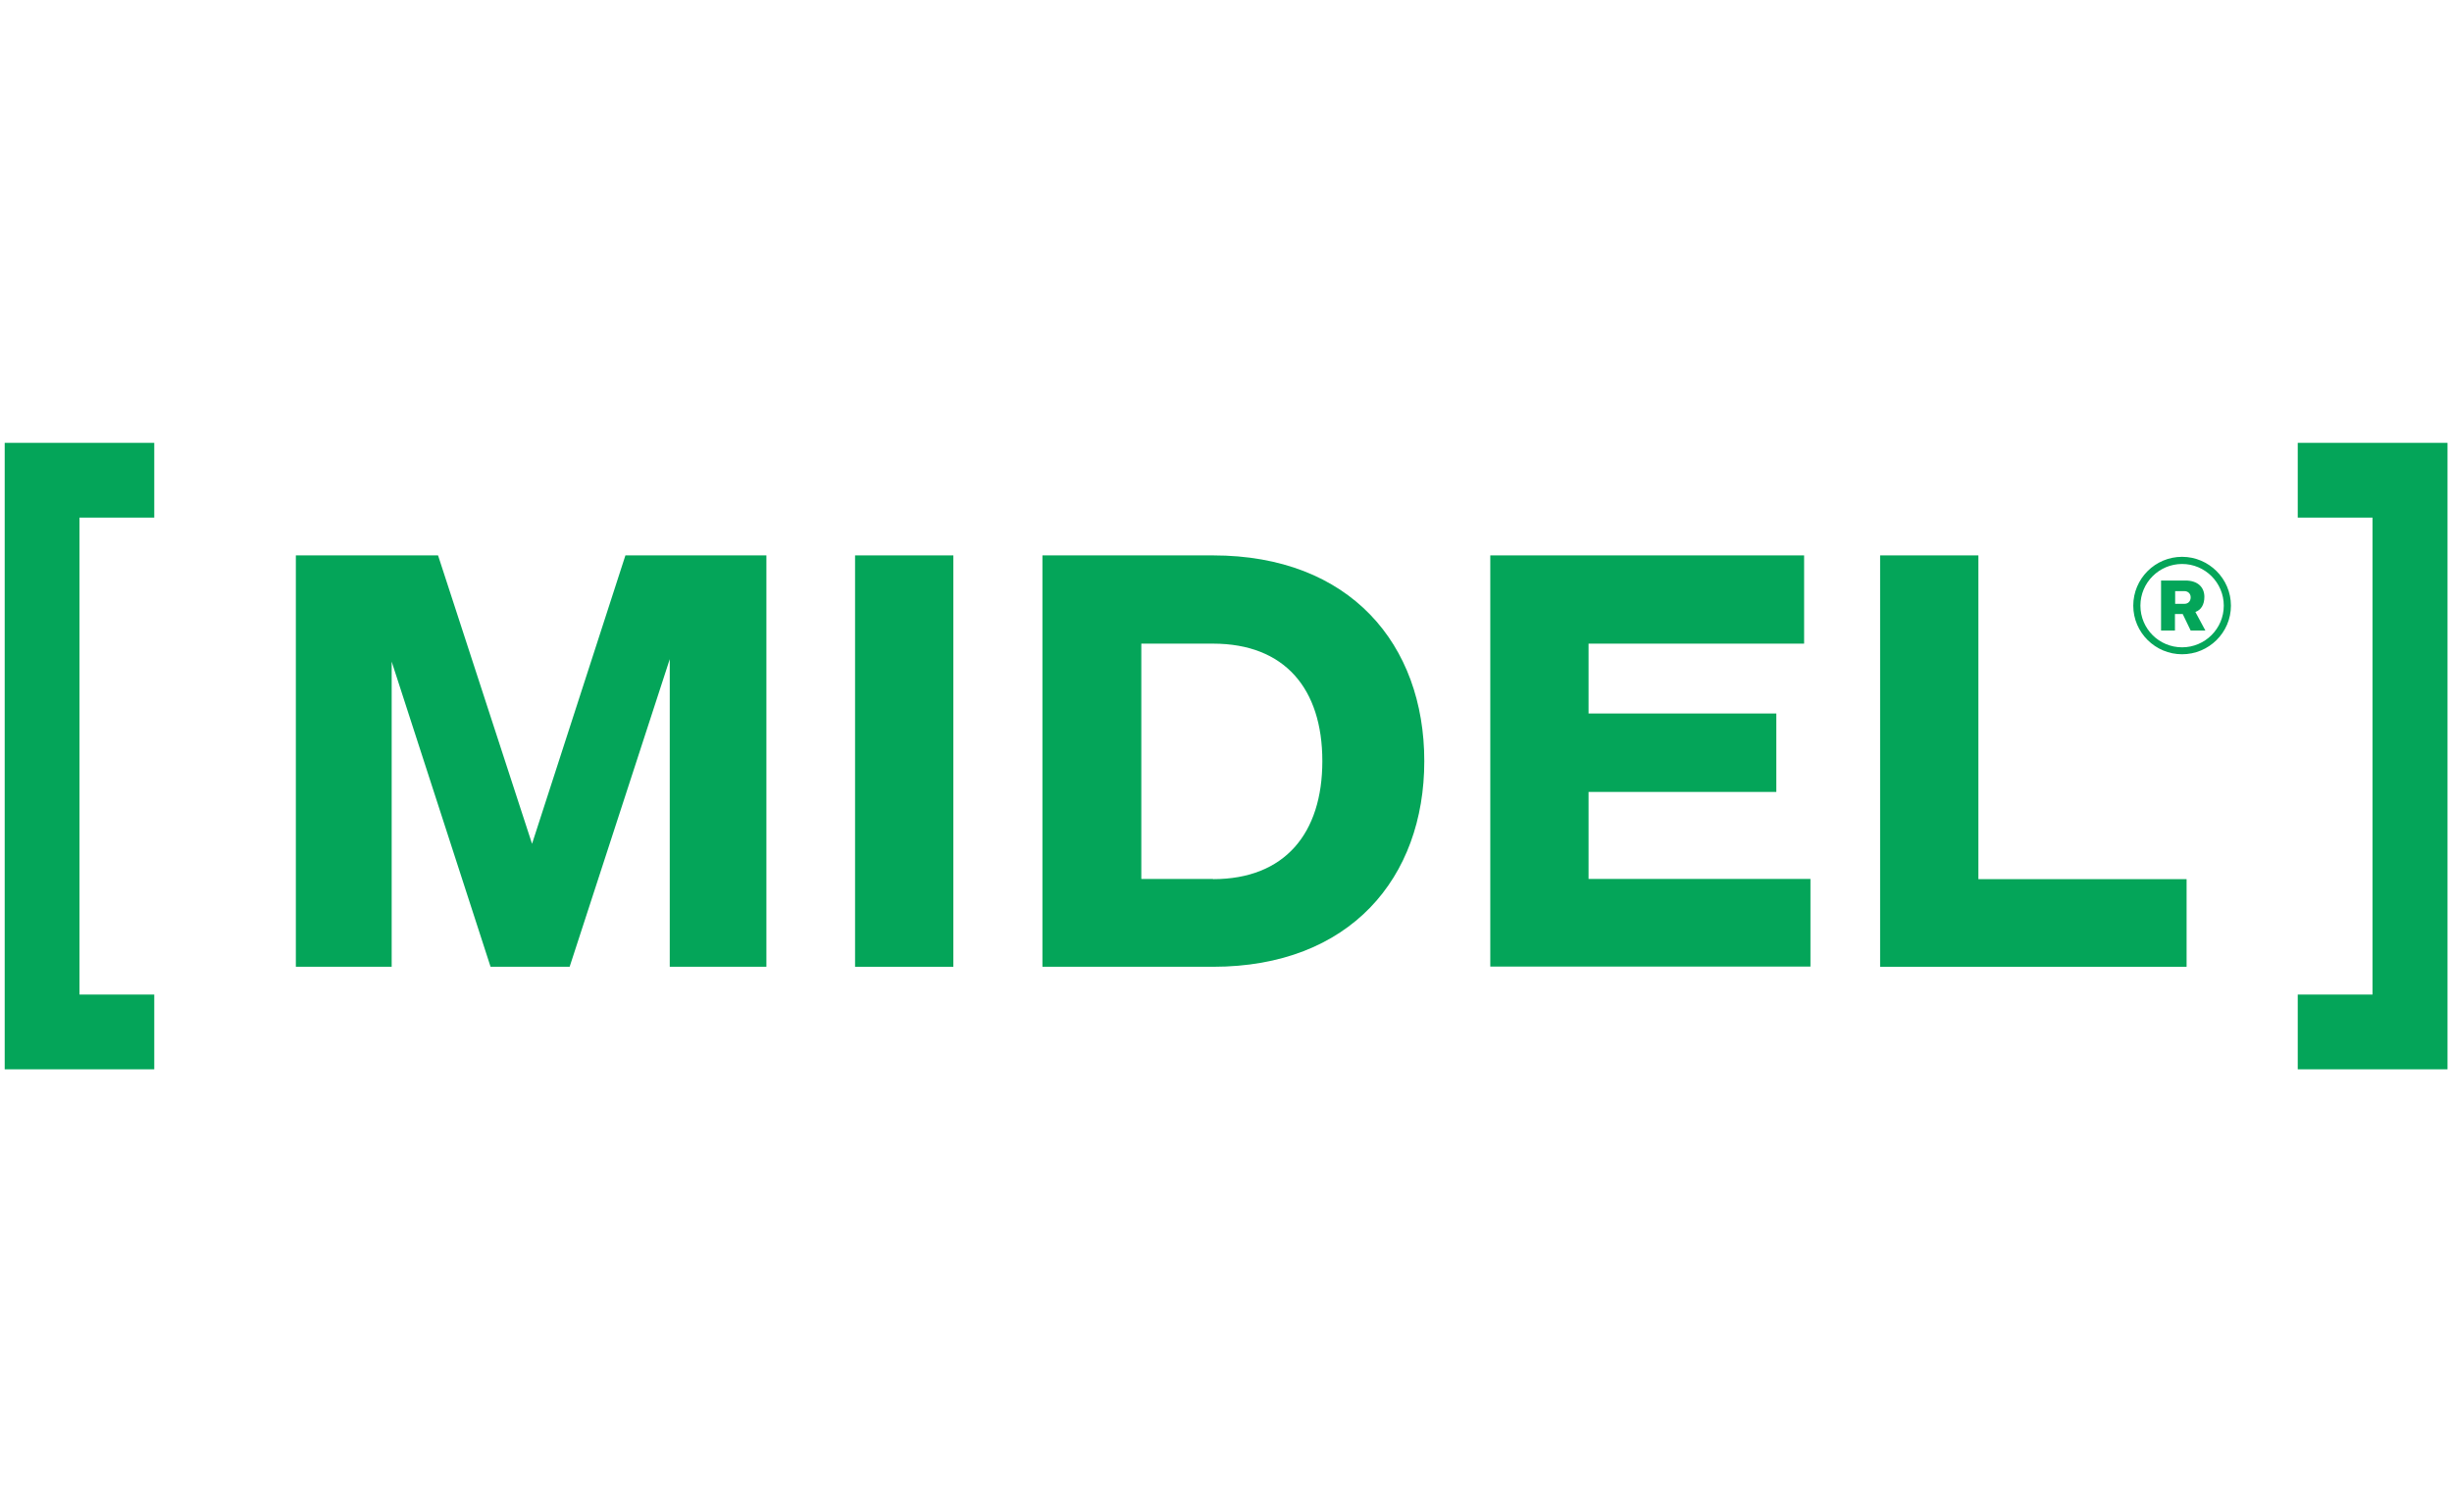
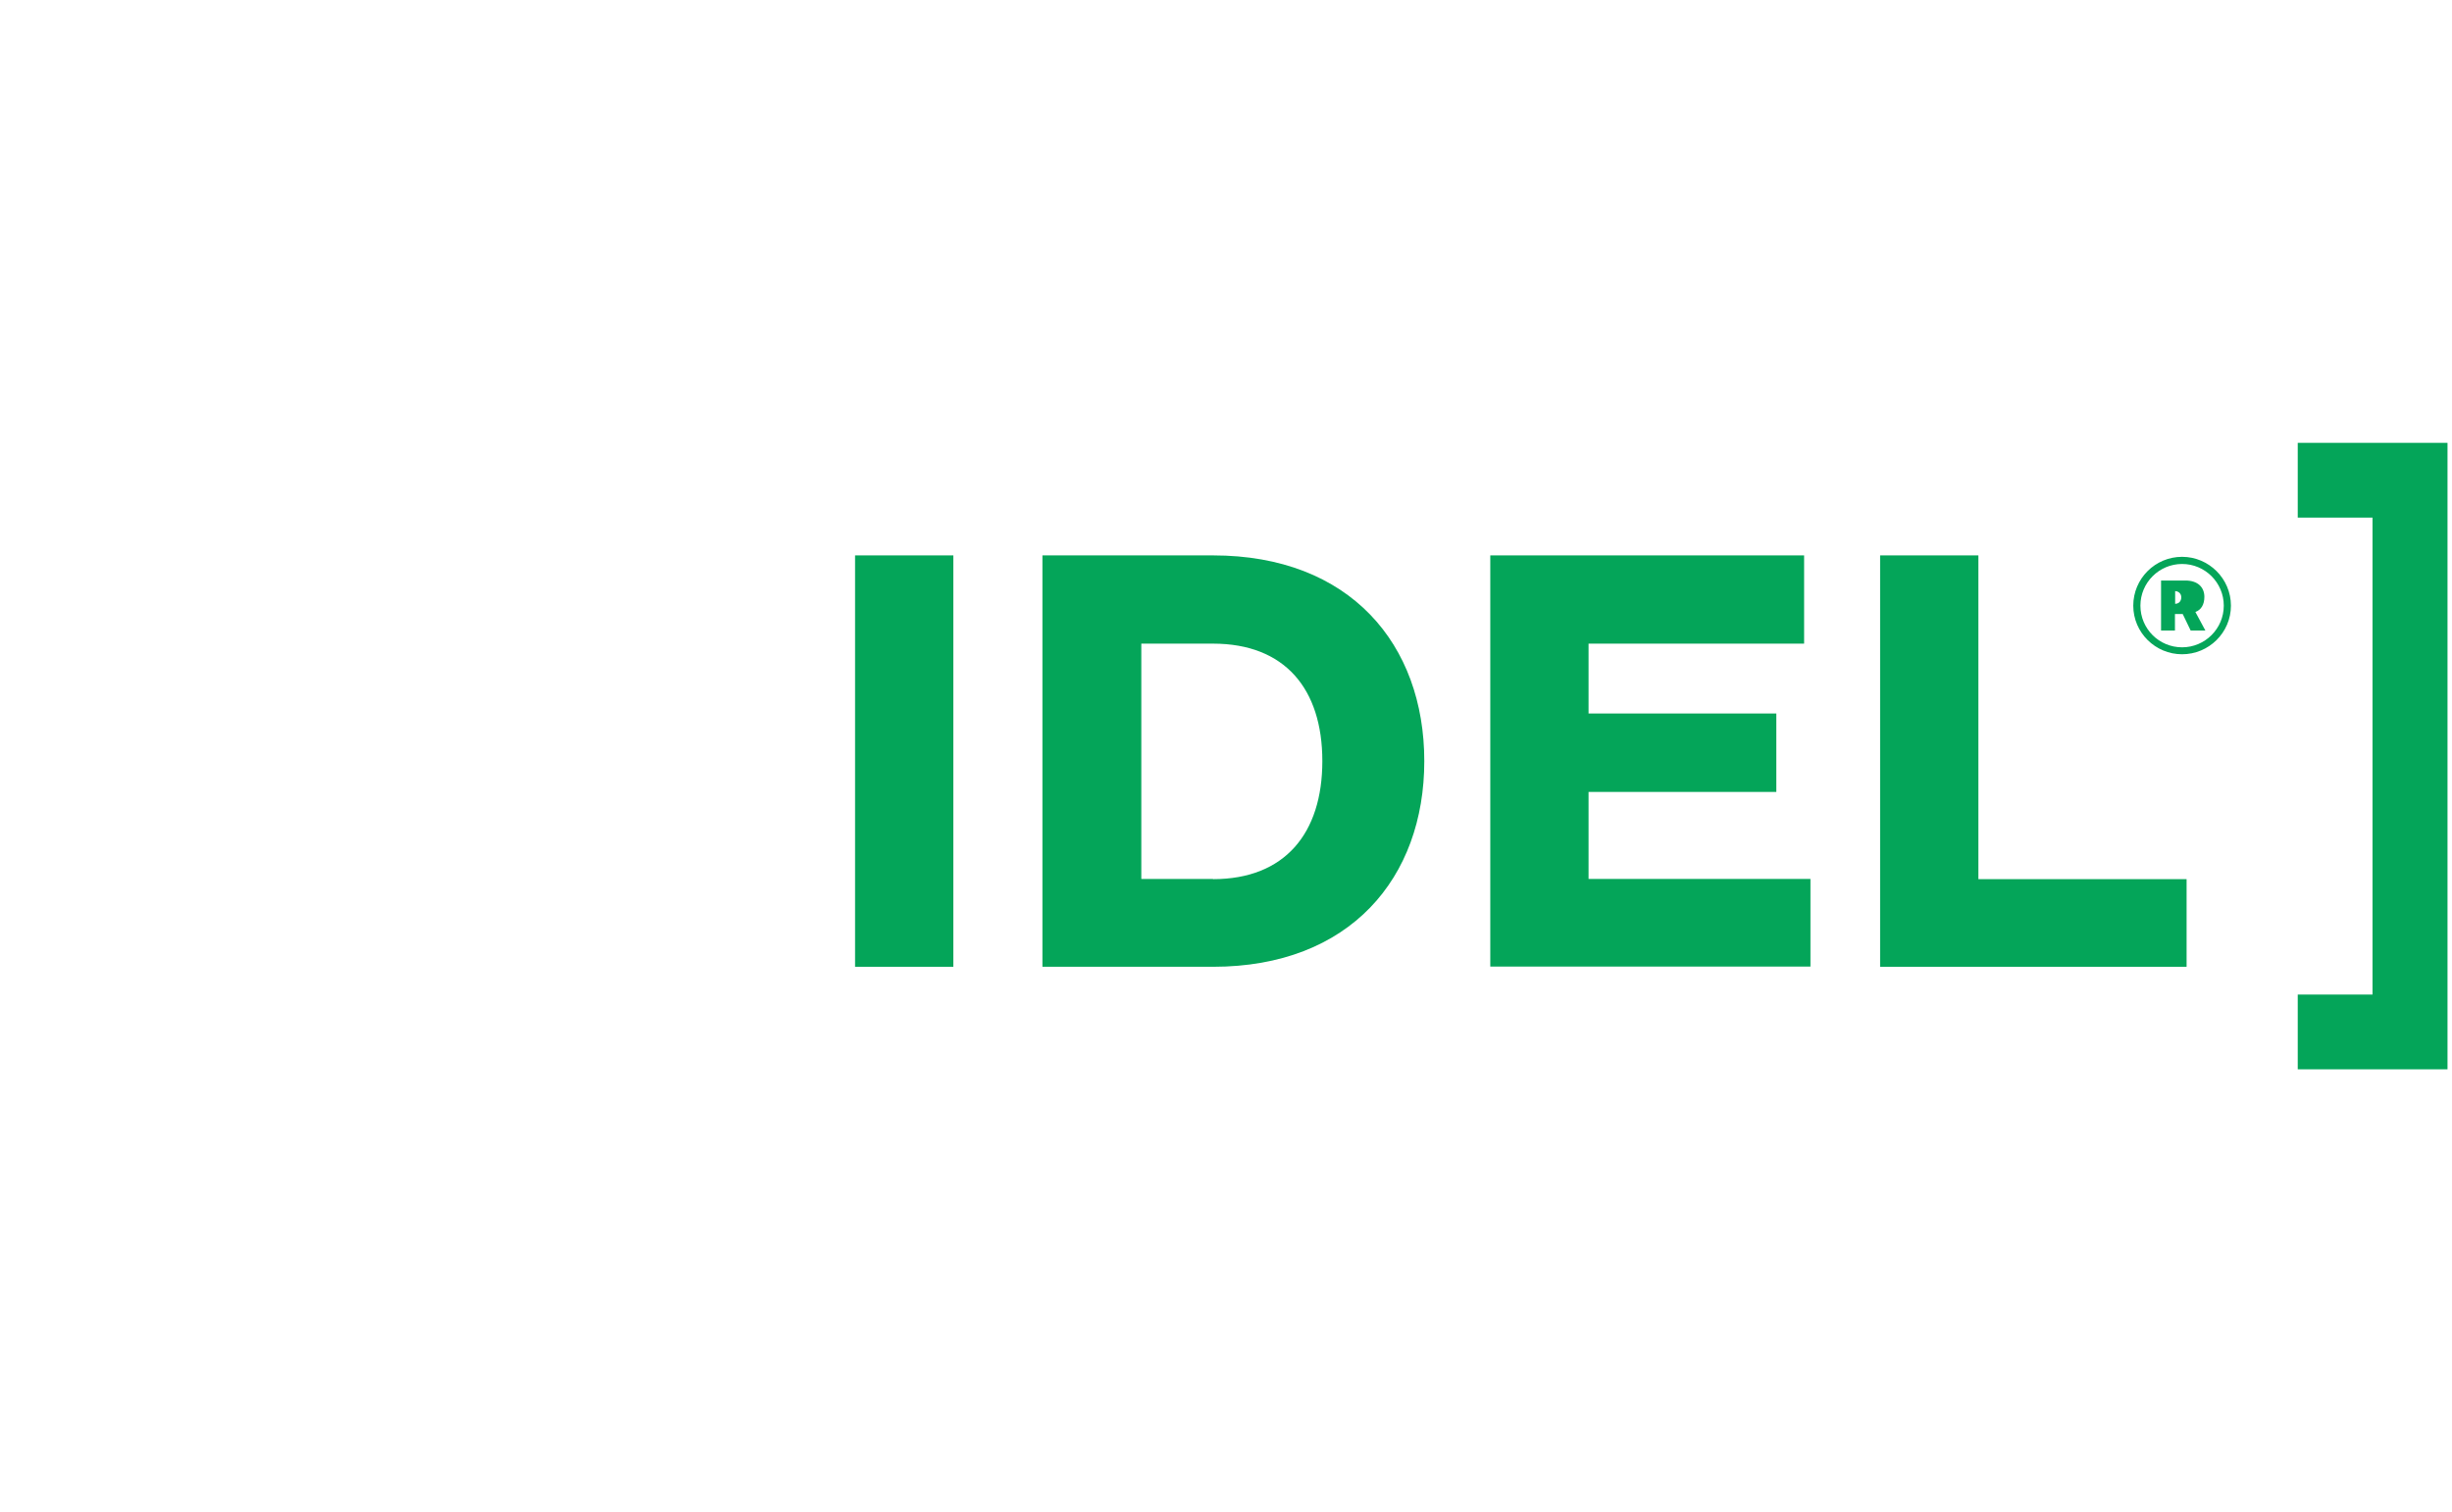
<svg xmlns="http://www.w3.org/2000/svg" id="Layer_5" data-name="Layer 5" viewBox="0 0 120.01 74.03">
  <defs>
    <style>
      .cls-1 {
        fill: #04a559;
      }
    </style>
  </defs>
  <g>
-     <path class="cls-1" d="m32.78,47.33v-15.06l-4.9,15.06h-3.87l-4.84-14.94v14.94h-4.69v-20.14h6.96l4.6,14.12,4.57-14.12h6.9v20.14h-4.72Z" />
    <path class="cls-1" d="m41.85,47.33v-20.14h4.81v20.14h-4.81Z" />
    <path class="cls-1" d="m51.02,47.33v-20.14h8.35c6.71,0,10.34,4.36,10.34,10.07s-3.63,10.07-10.34,10.07h-8.35Zm8.35-4.29c3.51,0,5.35-2.24,5.35-5.78s-1.84-5.75-5.35-5.75h-3.51v11.52h3.51Z" />
    <path class="cls-1" d="m72.94,47.33v-20.14h15.36v4.32h-10.55v3.42h9.19v3.84h-9.19v4.26h10.86v4.29h-15.67Z" />
    <path class="cls-1" d="m92.02,47.33v-20.14h4.81v15.85h10.19v4.29h-15Z" />
  </g>
-   <path class="cls-1" d="m106.8,27.26c1.31,0,2.39,1.07,2.39,2.39s-1.08,2.38-2.39,2.38-2.39-1.06-2.39-2.38,1.07-2.39,2.39-2.39Zm0,4.43c1.12,0,2.04-.91,2.04-2.04s-.92-2.04-2.04-2.04-2.04.91-2.04,2.04.91,2.04,2.04,2.04Zm1.15-.82h-.73l-.39-.81h-.38v.81h-.68v-2.45h1.19c.61,0,.93.33.93.8,0,.38-.16.64-.44.74l.49.91Zm-1.03-1.93h-.46v.62h.46c.16,0,.3-.11.3-.32,0-.19-.15-.3-.3-.3Z" />
-   <polygon class="cls-1" points="7.55 52.35 .23 52.35 .23 21.68 7.55 21.68 7.55 25.34 3.89 25.34 3.89 48.69 7.55 48.69 7.55 52.35" />
+   <path class="cls-1" d="m106.8,27.26c1.31,0,2.39,1.07,2.39,2.39s-1.08,2.38-2.39,2.38-2.39-1.06-2.39-2.38,1.07-2.39,2.39-2.39Zm0,4.43c1.12,0,2.04-.91,2.04-2.04s-.92-2.04-2.04-2.04-2.04.91-2.04,2.04.91,2.04,2.04,2.04Zm1.15-.82h-.73l-.39-.81h-.38v.81h-.68v-2.45h1.19c.61,0,.93.33.93.8,0,.38-.16.64-.44.74l.49.91Zm-1.03-1.93h-.46v.62c.16,0,.3-.11.3-.32,0-.19-.15-.3-.3-.3Z" />
  <polygon class="cls-1" points="119.79 52.35 112.46 52.35 112.46 48.69 116.12 48.69 116.12 25.34 112.46 25.34 112.46 21.68 119.79 21.68 119.79 52.35" />
</svg>